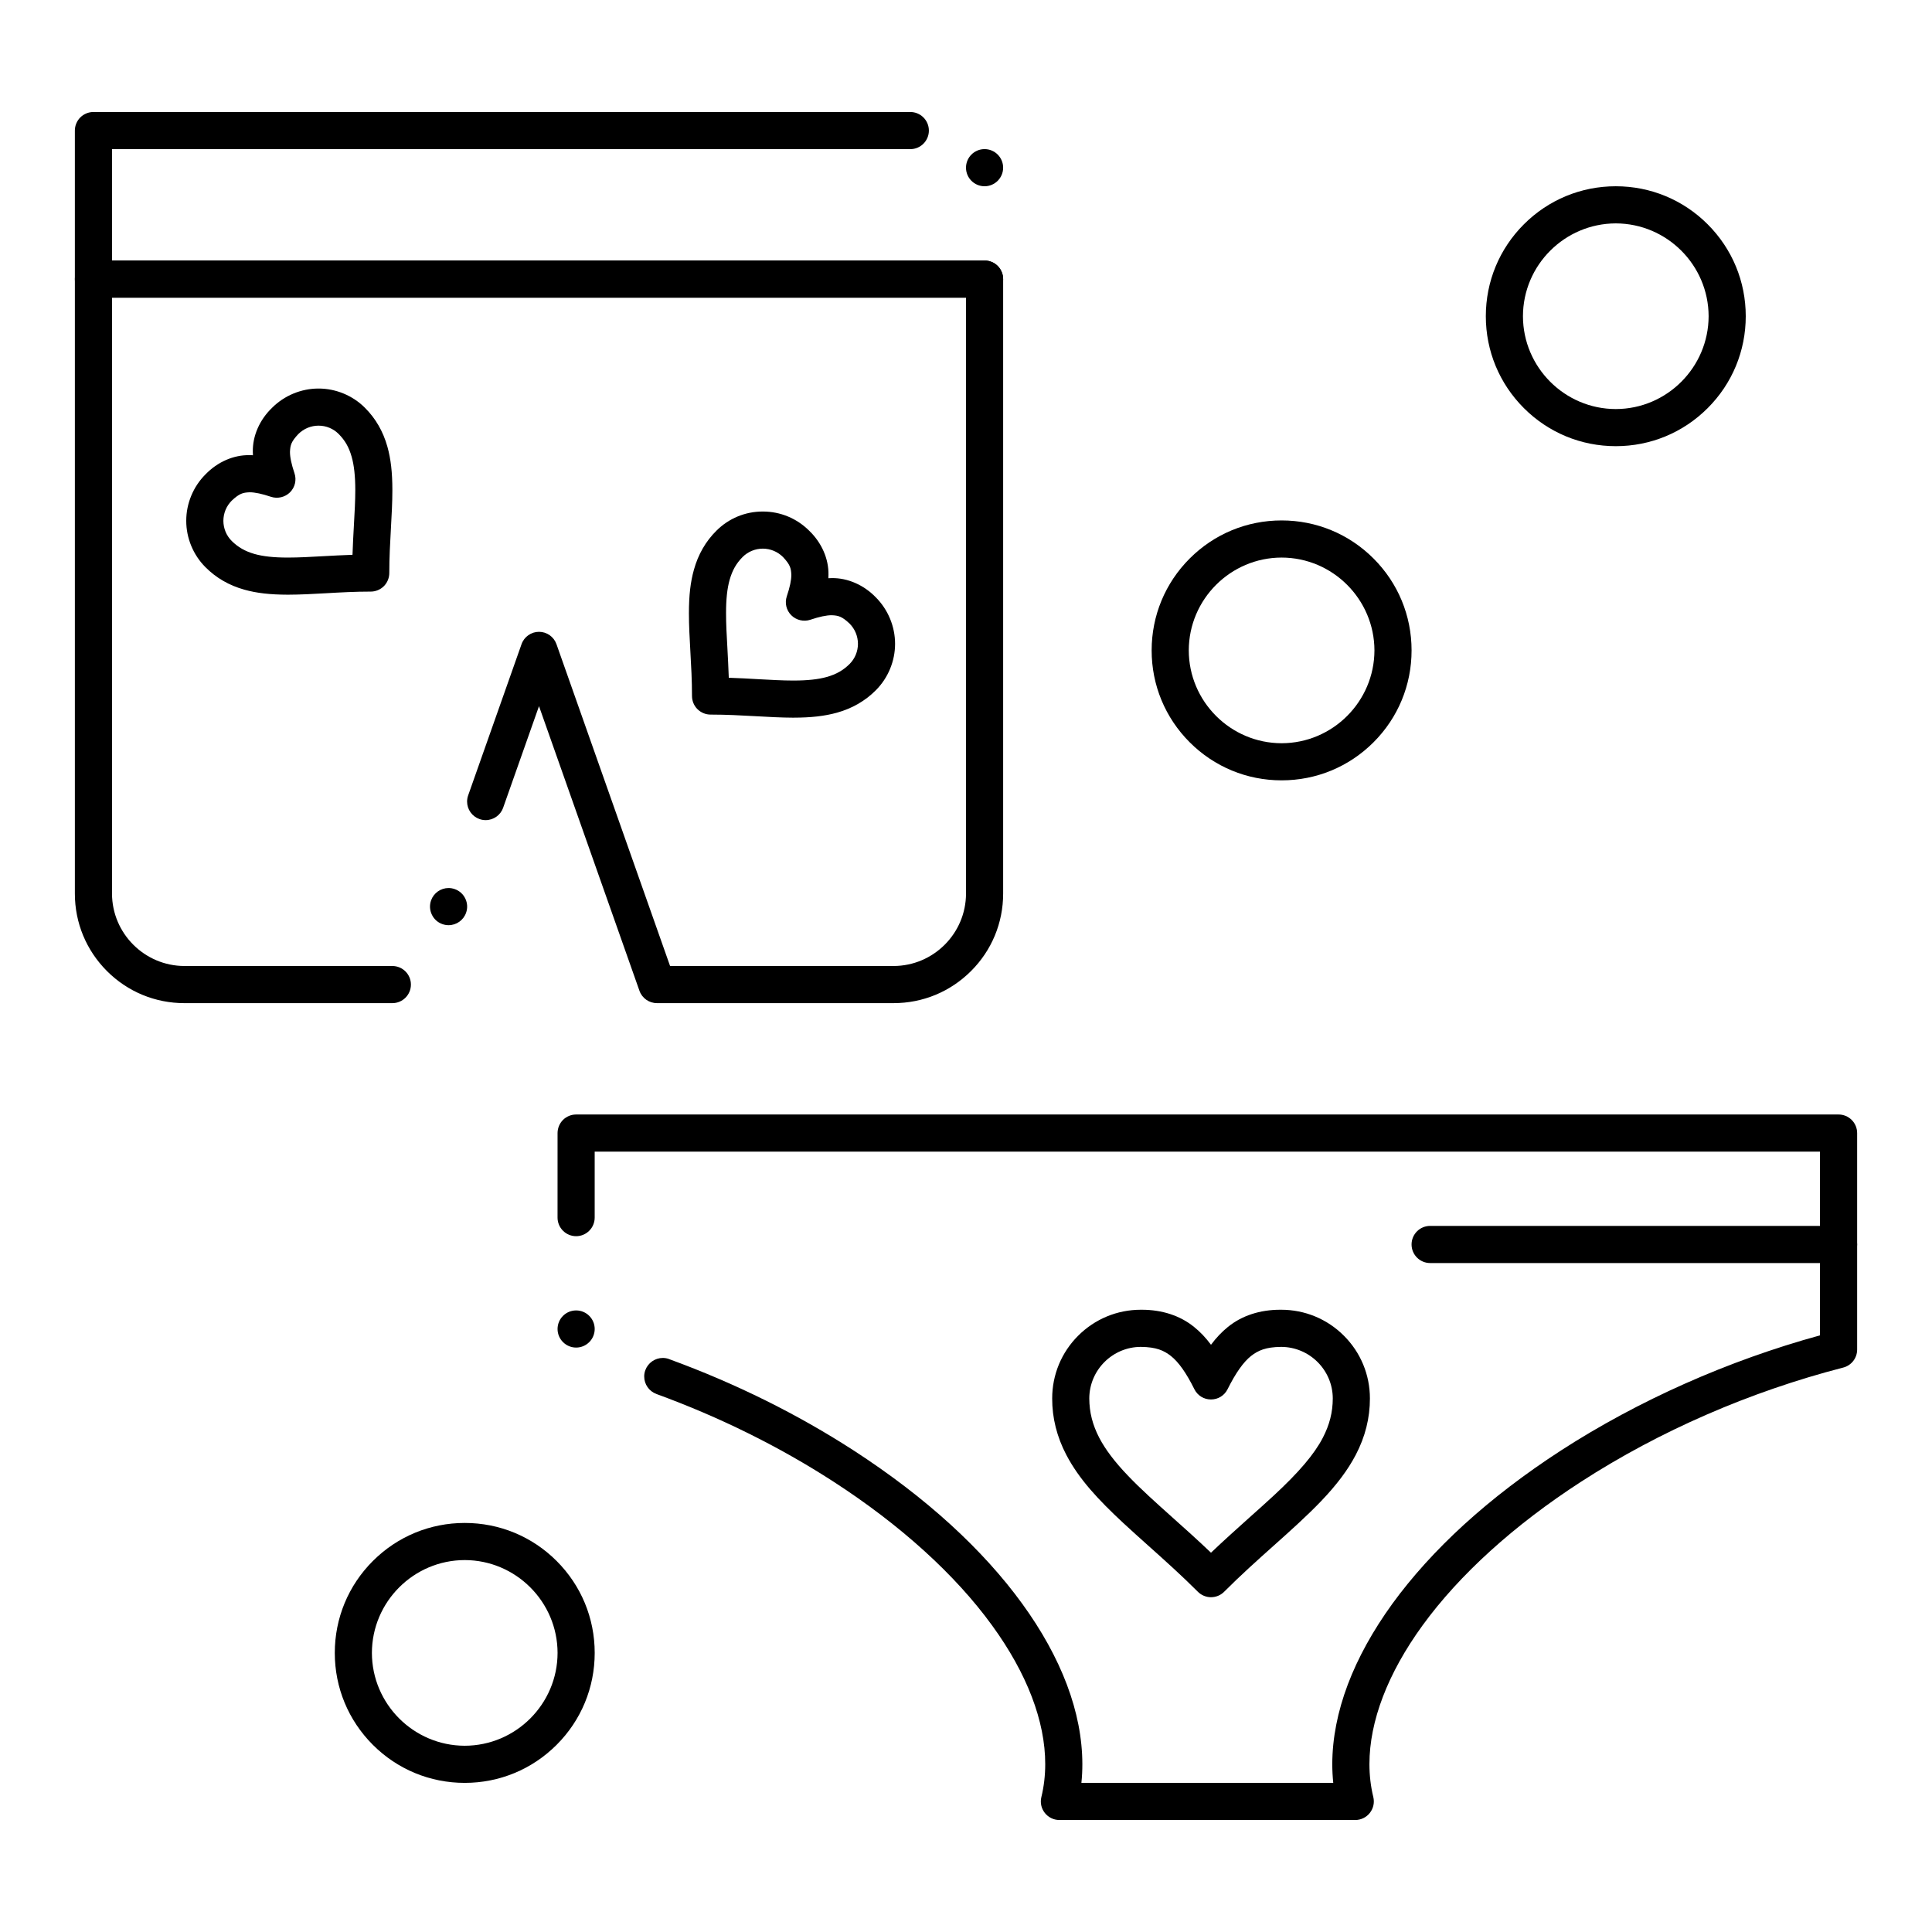
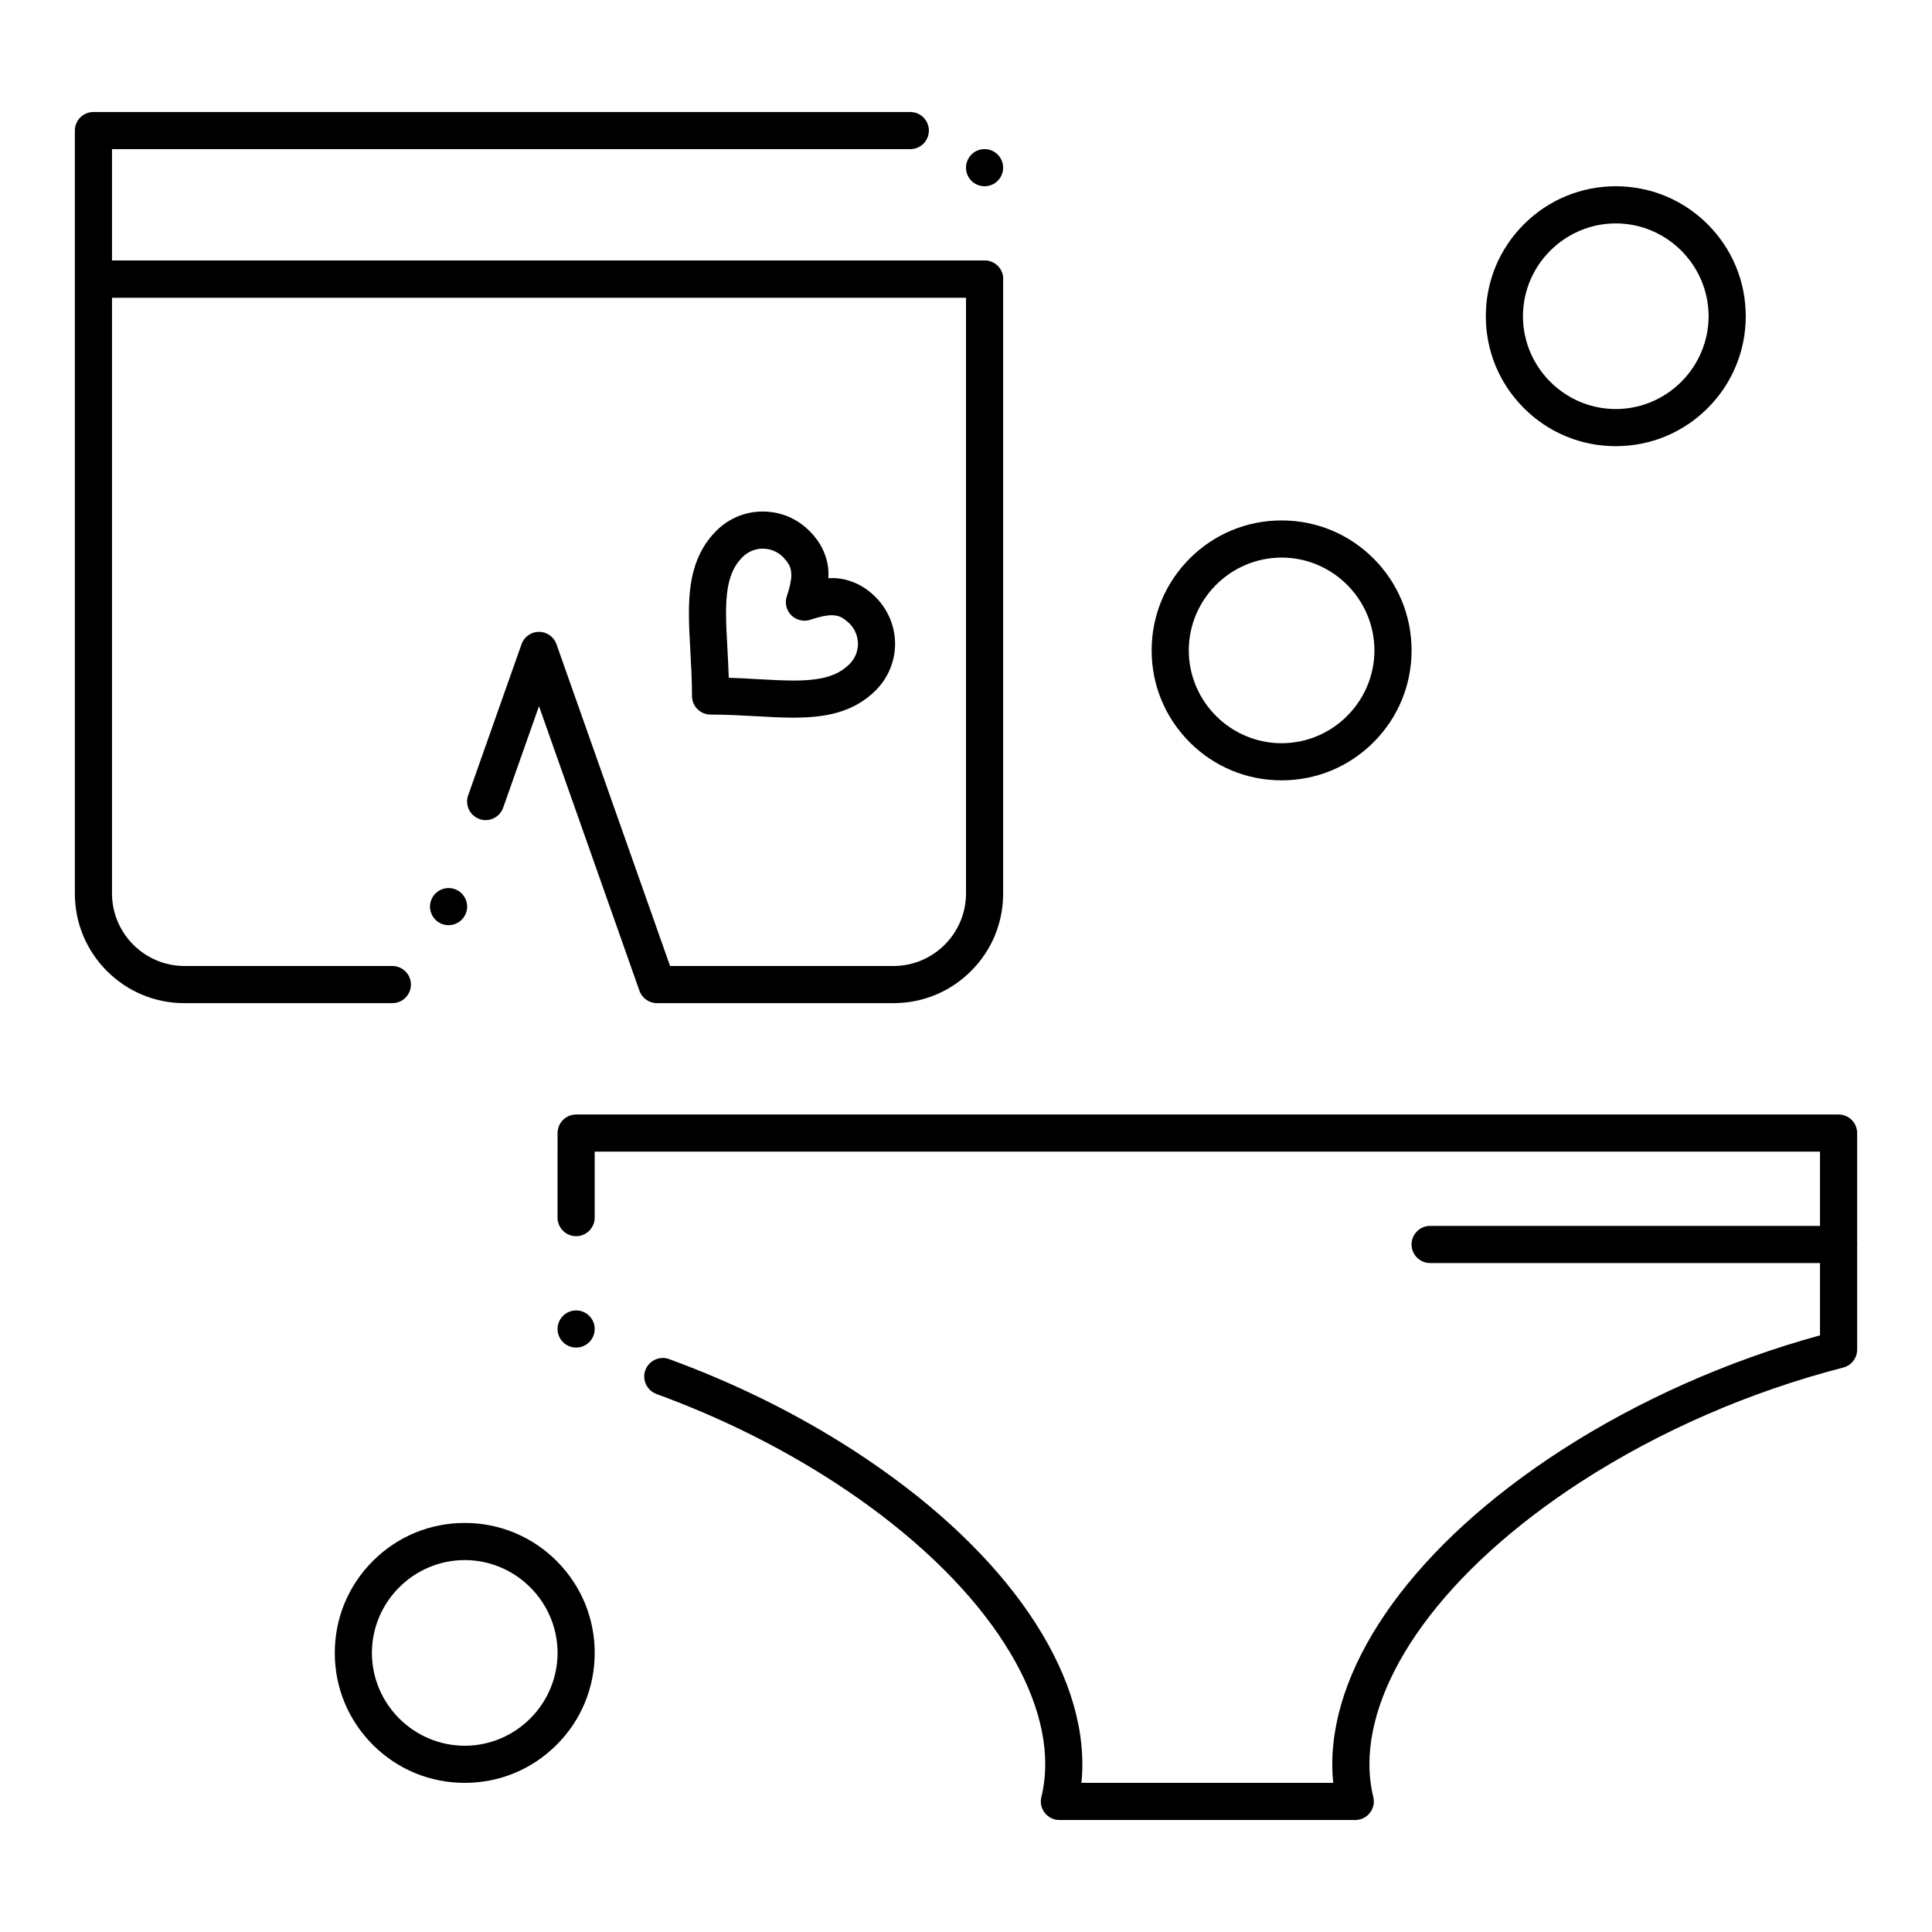
<svg xmlns="http://www.w3.org/2000/svg" fill="#000000" width="800px" height="800px" version="1.1" viewBox="144 144 512 512">
  <g>
    <path d="m503.16 626.32h-78.406c-1.516 0-2.934-0.688-3.867-1.879-0.945-1.191-1.27-2.727-0.914-4.203 0.68-2.785 1.023-5.719 1.023-8.719 0.02-11.355-4.84-24.051-14.062-36.734-9.762-13.473-24.305-26.648-42.035-38.121-14.367-9.297-30.16-17.113-46.945-23.242 0 0-0.012 0-0.012-0.012-1.93-0.707-3.219-2.559-3.219-4.606-0.012-0.582 0.098-1.141 0.297-1.695 0.707-1.93 2.559-3.238 4.625-3.238 0.562 0 1.133 0.098 1.672 0.297 0 0 0.012 0 0.012 0.012 0.039 0.012 0.09 0.031 0.129 0.051 17.418 6.367 33.828 14.496 48.785 24.168 9.504 6.16 18.156 12.77 25.711 19.668 7.379 6.742 13.758 13.785 18.941 20.93 5.176 7.125 9.152 14.328 11.828 21.41 2.727 7.203 4.102 14.297 4.113 21.105 0 1.66-0.078 3.336-0.254 4.961h66.746c-0.168-1.625-0.258-3.297-0.258-4.961 0.012-6.809 1.398-13.902 4.121-21.117 2.676-7.074 6.652-14.277 11.816-21.402 5.195-7.144 11.57-14.188 18.953-20.93 7.559-6.898 16.207-13.508 25.715-19.668 20.535-13.27 44.27-23.824 68.645-30.508v-48.688h-324.72v17.484c0 2.707-2.203 4.922-4.922 4.922-2.715 0-4.922-2.215-4.922-4.922l0.004-22.406c0-1.289 0.523-2.559 1.438-3.484 0.914-0.914 2.184-1.438 3.484-1.438h334.56c1.297 0 2.559 0.523 3.484 1.445 0.914 0.914 1.438 2.176 1.438 3.473v57.387c0 2.242-1.516 4.203-3.691 4.762-24.699 6.367-48.707 16.816-69.449 30.238-17.734 11.473-32.273 24.648-42.047 38.109-9.211 12.691-14.07 25.387-14.062 36.742 0 2.992 0.344 5.922 1.023 8.707 0.363 1.477 0.031 3.012-0.906 4.211-0.938 1.199-2.356 1.891-3.871 1.891zm-206.48-125.2c-2.715 0-4.922-2.215-4.922-4.922 0-2.715 2.203-4.922 4.922-4.922 2.715 0 4.922 2.203 4.922 4.922-0.004 2.707-2.207 4.922-4.922 4.922z" />
    <path d="m631.24 478.72h-108.24c-2.715 0-4.922-2.203-4.922-4.922 0-2.715 2.203-4.922 4.922-4.922h108.24c2.715 0 4.922 2.203 4.922 4.922-0.004 2.719-2.211 4.922-4.926 4.922z" />
-     <path d="m464.93 567.28c-1.289 0-2.559-0.523-3.473-1.438-4.438-4.438-8.887-8.414-13.188-12.262-2.312-2.066-4.488-4.023-6.613-5.992-6.594-6.141-11.672-11.551-15.066-18.02-2.5-4.773-3.769-9.801-3.75-14.965 0-6.277 2.441-12.184 6.879-16.621s10.344-6.887 16.621-6.887h0.234c5.402 0 10.203 1.574 13.875 4.566 1.625 1.301 3.09 2.844 4.477 4.715 1.398-1.871 2.863-3.414 4.477-4.715 3.668-2.992 8.473-4.566 13.883-4.566h0.227c6.289 0 12.191 2.438 16.641 6.887 4.438 4.438 6.887 10.344 6.887 16.621 0.012 5.156-1.25 10.195-3.758 14.965-2.086 3.996-5.019 7.902-9.23 12.309-3.789 3.945-8.051 7.754-12.566 11.789-4.269 3.816-8.688 7.766-13.078 12.172-0.91 0.922-2.18 1.441-3.477 1.441zm-18.59-66.34c-7.519 0.012-13.648 6.141-13.668 13.668 0.02 3.652 0.855 6.957 2.637 10.41 1.625 3.109 4.113 6.406 7.625 10.066 3.316 3.481 7.41 7.144 11.738 11.02 3.305 2.953 6.723 6.012 10.254 9.379 3.512-3.344 6.906-6.375 10.184-9.32 2.262-2.016 4.398-3.926 6.406-5.785 6.75-6.25 10.773-10.98 13.047-15.359 1.789-3.453 2.629-6.762 2.637-10.41-0.012-7.527-6.148-13.656-13.688-13.668-4.102 0.039-6.09 0.953-7.961 2.398-2.035 1.613-4.074 4.496-6.231 8.816-0.836 1.684-2.519 2.719-4.398 2.719-1.871 0-3.562-1.035-4.398-2.719-2.144-4.32-4.184-7.203-6.231-8.816-1.859-1.445-3.848-2.359-7.953-2.398z" />
    <path d="m354.27 334.19c-3.266-0.012-6.582-0.195-10.098-0.395-3.777-0.207-7.684-0.422-11.758-0.422h-0.117c-1.289 0-2.559-0.531-3.473-1.445-0.914-0.914-1.438-2.176-1.438-3.473 0-4.102-0.215-8.039-0.434-11.848-0.195-3.512-0.383-6.828-0.383-10.086 0-4.742 0.414-8.305 1.328-11.543 1.121-4.043 3.121-7.519 5.945-10.32 3.285-3.285 7.644-5.098 12.281-5.098h0.051c4.633 0 8.992 1.812 12.281 5.098 3.316 3.199 5.176 7.457 5.098 11.672 0 0.297-0.012 0.602-0.031 0.906 0.305-0.02 0.609-0.031 0.906-0.031 4.164-0.07 8.48 1.789 11.672 5.098 3.246 3.246 5.106 7.734 5.106 12.32 0 4.574-1.852 9.055-5.098 12.301-2.805 2.824-6.269 4.82-10.301 5.945-3.266 0.906-6.816 1.312-11.539 1.32zm-17.133-10.578c2.773 0.09 5.383 0.234 7.902 0.383 3.277 0.176 6.367 0.355 9.113 0.355h0.188c3.652 0 6.523-0.316 8.789-0.953 2.527-0.727 4.328-1.762 6.023-3.434 1.418-1.426 2.203-3.324 2.215-5.344-0.012-2.027-0.797-3.926-2.223-5.363-2.035-1.91-2.953-2.137-4.715-2.215h-0.059c-1.379 0-3.266 0.402-5.629 1.199-1.75 0.582-3.731 0.117-5.039-1.191-1.328-1.32-1.781-3.246-1.191-5.027 0.809-2.391 1.211-4.309 1.199-5.699-0.078-1.762-0.305-2.676-2.215-4.715-1.426-1.418-3.324-2.203-5.344-2.215-2.027 0.012-3.926 0.797-5.352 2.215-1.684 1.703-2.707 3.504-3.434 6.031-0.648 2.281-0.965 5.188-0.953 8.875-0.012 2.785 0.168 5.902 0.355 9.219 0.129 2.527 0.277 5.125 0.367 7.879z" />
-     <path d="m220.31 301.6c-4.734-0.012-8.297-0.414-11.543-1.328-4.035-1.121-7.508-3.129-10.312-5.953-3.246-3.238-5.106-7.723-5.098-12.301-0.012-4.574 1.852-9.062 5.098-12.301 3.188-3.305 7.449-5.176 11.672-5.098 0.305 0 0.602 0.012 0.906 0.02-0.02-0.305-0.031-0.602-0.031-0.895-0.078-4.223 1.781-8.48 5.098-11.672 3.238-3.246 7.723-5.106 12.289-5.106h0.051c4.566 0 9.043 1.859 12.27 5.098 2.824 2.805 4.82 6.269 5.953 10.301 0.906 3.246 1.32 6.801 1.32 11.531 0 3.266-0.188 6.594-0.383 10.105-0.215 3.816-0.434 7.754-0.434 11.855 0 1.301-0.523 2.566-1.438 3.484-0.914 0.914-2.184 1.438-3.473 1.438h-0.098c-4.062 0-7.969 0.215-11.75 0.434-3.512 0.199-6.84 0.379-10.098 0.387zm0-9.84h0.121c2.746 0 5.836-0.176 9.102-0.355 2.508-0.137 5.117-0.285 7.883-0.375 0.09-2.773 0.234-5.383 0.375-7.902 0.188-3.316 0.363-6.445 0.363-9.23 0-3.68-0.316-6.582-0.965-8.855-0.719-2.527-1.75-4.328-3.434-6.023-1.418-1.426-3.316-2.215-5.332-2.215-2.027 0-3.926 0.797-5.363 2.223-1.91 2.035-2.137 2.953-2.215 4.715-0.012 1.387 0.395 3.305 1.199 5.688 0.59 1.781 0.137 3.711-1.191 5.039-1.309 1.301-3.277 1.77-5.039 1.191-2.363-0.797-4.262-1.199-5.648-1.199h-0.039c-1.762 0.078-2.676 0.305-4.715 2.215-1.426 1.426-2.203 3.324-2.215 5.344 0.012 2.027 0.789 3.918 2.215 5.344 1.684 1.664 3.543 2.727 6.031 3.445 2.262 0.641 5.137 0.953 8.797 0.953z" />
    <path d="m380.81 409.84h-62.719c-2.078 0-3.945-1.32-4.633-3.285l-26.617-75.418-9.496 26.902v0.02c-0.699 1.969-2.566 3.285-4.644 3.285-0.562 0-1.113-0.098-1.633-0.285-1.969-0.699-3.285-2.559-3.285-4.644 0-0.551 0.098-1.102 0.285-1.633l14.141-40.059c0.688-1.969 2.547-3.285 4.633-3.285 2.086 0 3.945 1.32 4.633 3.285l30.102 85.277h59.238c10.559-0.02 19.168-8.629 19.188-19.188v-157.93h-226.32v157.93c0.02 10.559 8.629 19.168 19.188 19.188h55.105c2.715 0 4.922 2.203 4.922 4.922 0 2.715-2.203 4.922-4.922 4.922h-55.105c-7.754 0-15.047-3.019-20.527-8.504-5.481-5.484-8.504-12.777-8.504-20.531v-162.85c0-1.289 0.523-2.559 1.445-3.484 0.918-0.914 2.176-1.434 3.477-1.434h236.16c1.297 0 2.566 0.523 3.484 1.438 0.914 0.922 1.438 2.191 1.438 3.481v162.85c0 7.754-3.019 15.047-8.504 20.523-5.481 5.484-12.773 8.508-20.527 8.508zm-117.93-20.656c-0.562 0-1.113-0.098-1.645-0.285-1.238-0.434-2.234-1.328-2.793-2.519-0.57-1.18-0.641-2.519-0.207-3.758 0.699-1.969 2.559-3.285 4.644-3.285 0.551 0 1.102 0.098 1.633 0.285 1.238 0.434 2.234 1.328 2.805 2.519 0.562 1.18 0.641 2.519 0.195 3.758-0.688 1.969-2.559 3.285-4.633 3.285z" />
    <path d="m404.92 222.88h-236.16c-1.289 0-2.559-0.523-3.473-1.445-0.926-0.906-1.449-2.176-1.449-3.477v-39.359c0-1.301 0.523-2.559 1.445-3.484 0.918-0.914 2.176-1.434 3.477-1.434h216.48c2.715 0 4.922 2.203 4.922 4.922 0 2.715-2.203 4.922-4.922 4.922l-211.56-0.004v29.52h231.1 0.141c2.715 0 4.922 2.203 4.922 4.922v0.059 0.031 0.109c0 0.02-0.012 0.039-0.012 0.059-0.059 1.211-0.57 2.363-1.426 3.219 0 0.012-0.012 0.012-0.012 0.012-0.02 0.031-0.051 0.051-0.078 0.078l-0.051 0.039c-0.836 0.789-1.938 1.258-3.09 1.309l-0.121 0.004h-0.012-0.051zm0-29.52c-2.715 0-4.922-2.203-4.922-4.922 0-2.715 2.203-4.922 4.922-4.922 2.715 0 4.922 2.203 4.922 4.922 0 2.715-2.207 4.922-4.922 4.922z" />
    <path d="m483.64 350.8c-9.203 0-17.852-3.582-24.355-10.086-6.504-6.504-10.086-15.152-10.086-24.352s3.582-17.852 10.086-24.355 15.152-10.086 24.355-10.086c9.199 0 17.852 3.582 24.355 10.086s10.086 15.152 10.086 24.355c0 9.199-3.582 17.852-10.086 24.355-6.508 6.5-15.156 10.082-24.355 10.082zm0-59.039c-13.539 0.02-24.582 11.059-24.602 24.602 0.02 13.539 11.059 24.582 24.602 24.602 13.539-0.02 24.57-11.059 24.602-24.602-0.031-13.539-11.062-24.582-24.602-24.602z" />
    <path d="m572.2 262.24c-9.203 0-17.852-3.582-24.355-10.086s-10.086-15.152-10.086-24.355c0-9.199 3.582-17.852 10.086-24.355 6.504-6.5 15.152-10.082 24.355-10.082 9.199 0 17.852 3.582 24.355 10.086 6.5 6.504 10.086 15.152 10.086 24.352s-3.582 17.852-10.086 24.355c-6.504 6.504-15.156 10.086-24.355 10.086zm0-59.039c-13.539 0.031-24.582 11.059-24.602 24.602 0.02 13.539 11.059 24.582 24.602 24.602 13.539-0.02 24.57-11.059 24.602-24.602-0.031-13.543-11.062-24.574-24.602-24.602z" />
    <path d="m267.16 616.48c-9.199 0-17.852-3.582-24.355-10.086-6.5-6.504-10.082-15.156-10.082-24.355 0-9.203 3.582-17.852 10.086-24.355 6.504-6.504 15.152-10.086 24.355-10.086 9.199 0 17.852 3.582 24.355 10.086 6.5 6.504 10.082 15.152 10.082 24.355 0 9.199-3.582 17.852-10.086 24.355-6.504 6.5-15.152 10.086-24.355 10.086zm0-59.043c-13.539 0.02-24.582 11.059-24.602 24.602 0.02 13.539 11.059 24.578 24.602 24.602 13.539-0.02 24.582-11.059 24.602-24.602-0.02-13.539-11.059-24.582-24.602-24.602z" />
  </g>
</svg>